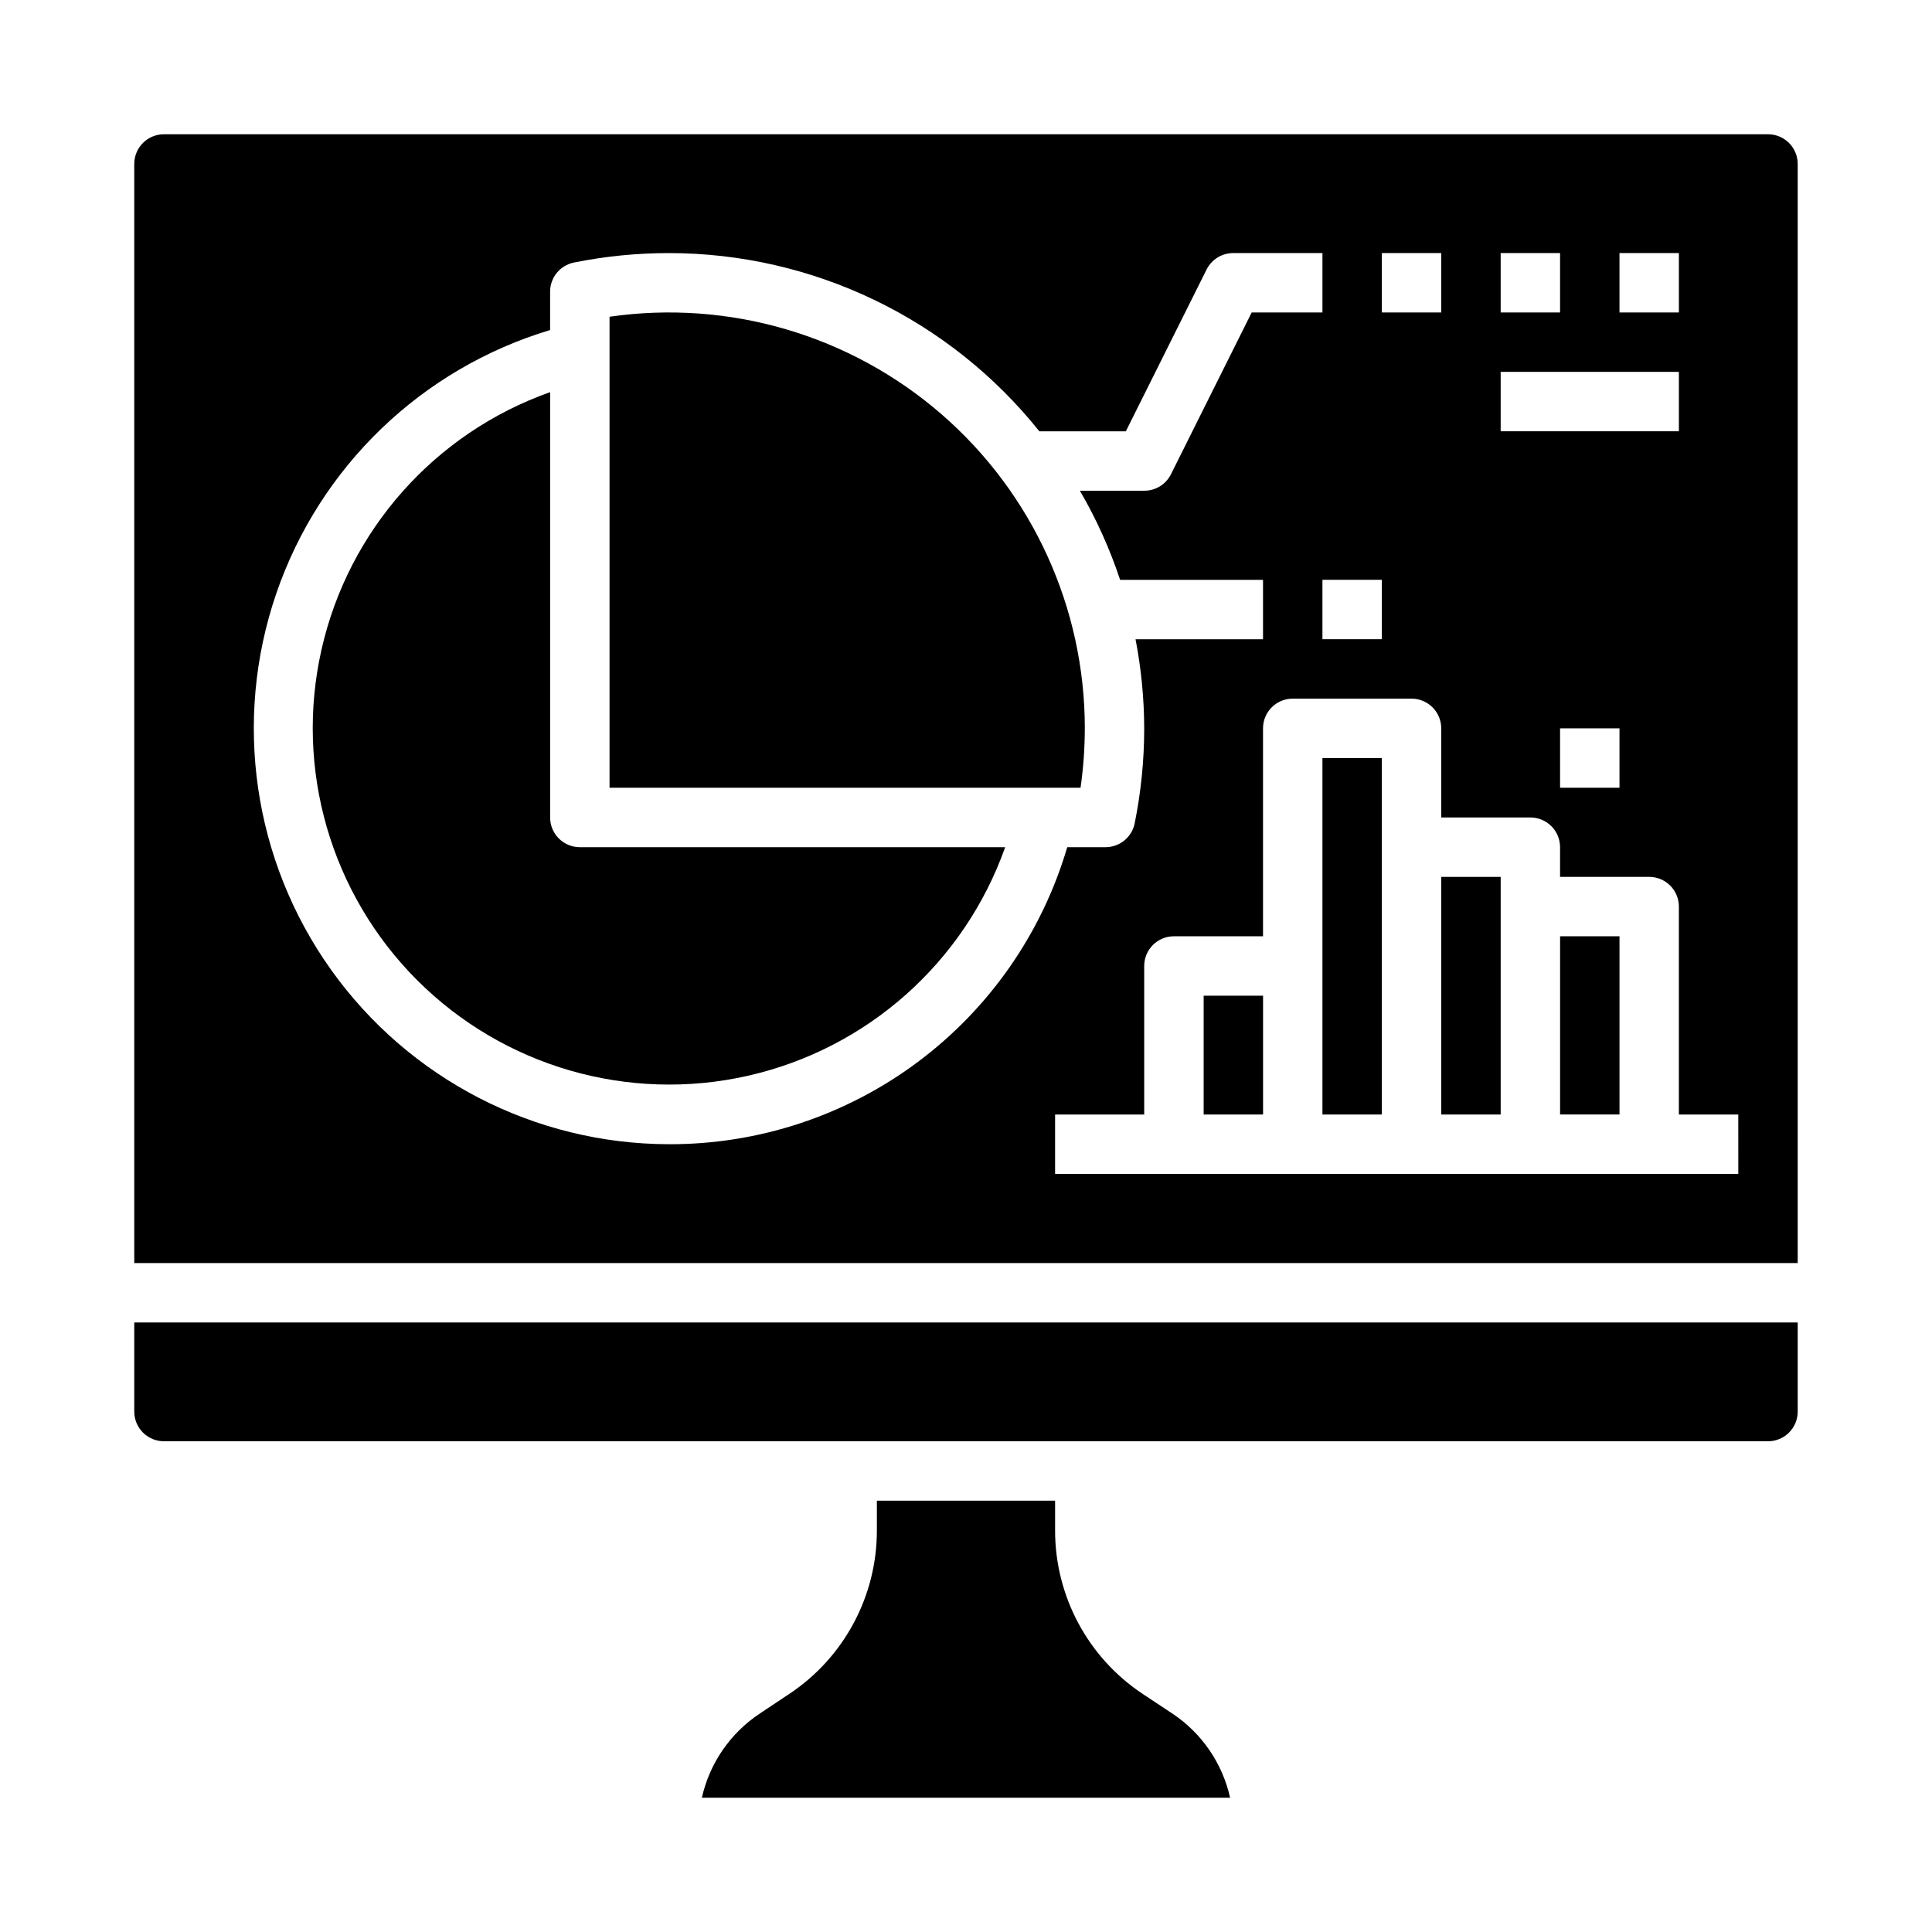
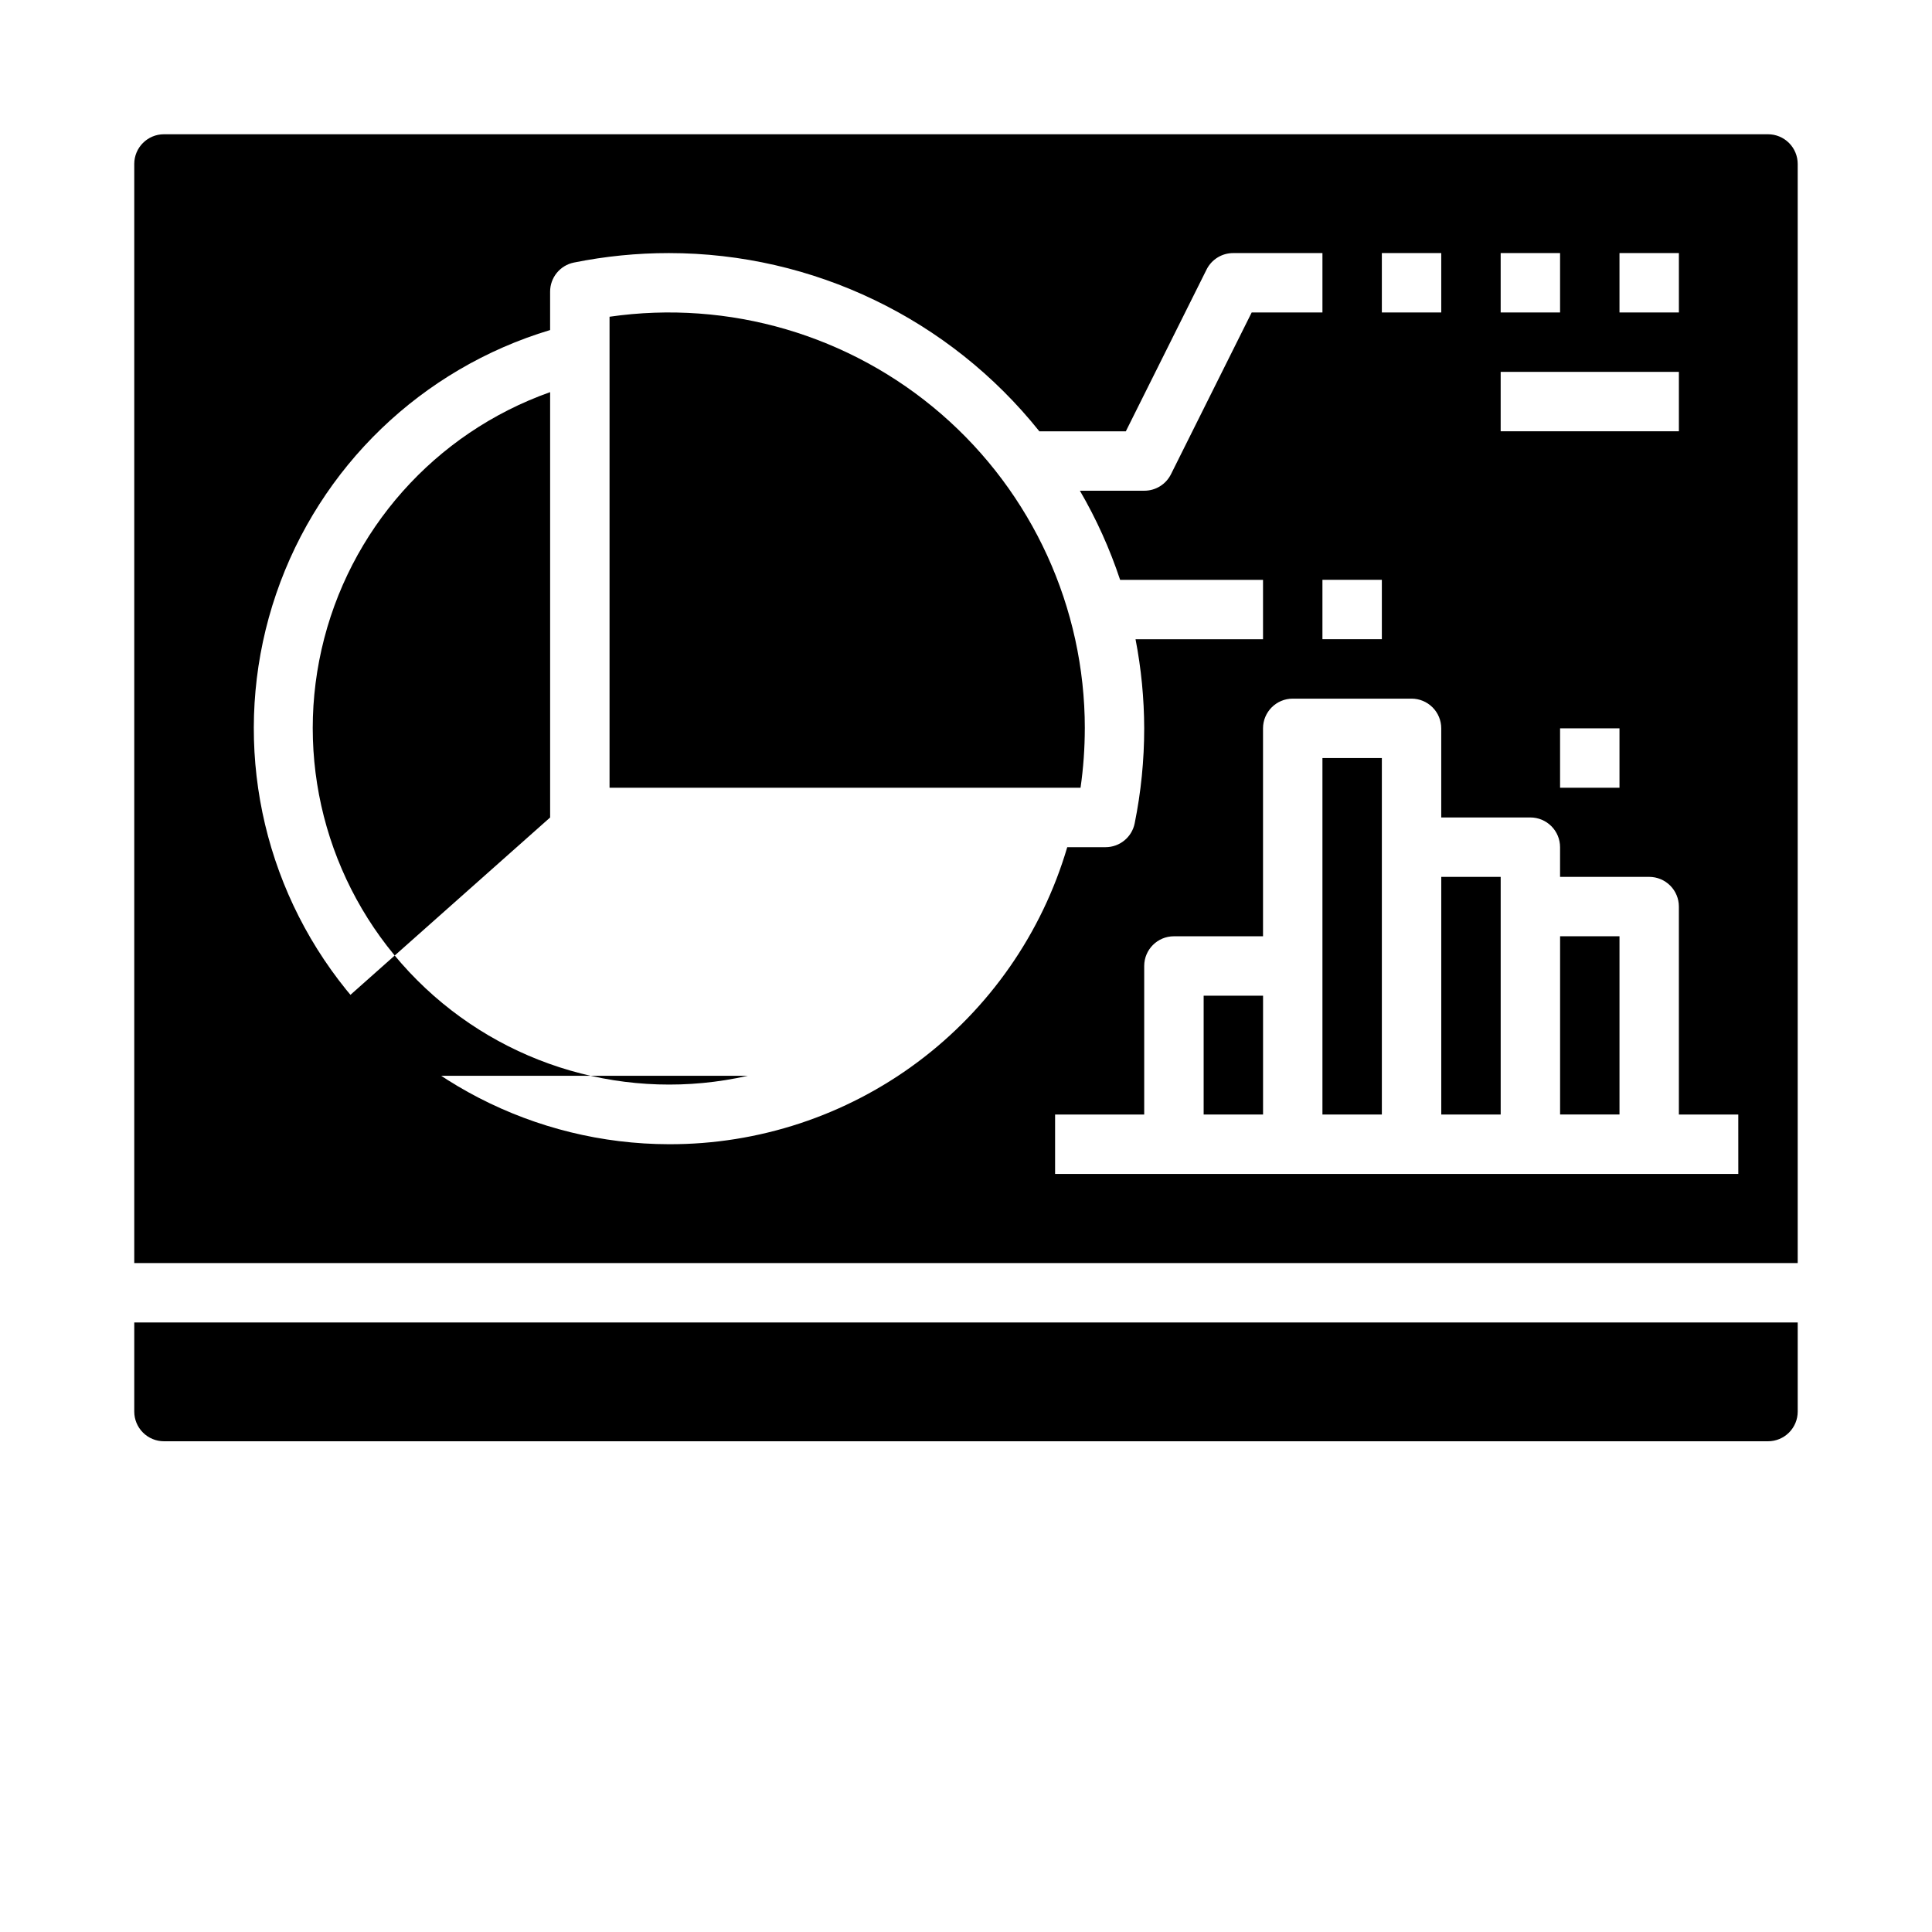
<svg xmlns="http://www.w3.org/2000/svg" fill="#000000" width="800px" height="800px" version="1.1" viewBox="144 144 512 512">
  <g>
    <path d="m431.49 337.02c0-31.977-13.887-62.379-38.059-83.312-24.172-20.938-56.246-30.34-87.895-25.77v124.82h124.82c0.75-5.215 1.125-10.477 1.129-15.742z" />
-     <path d="m289.79 360.64v-112.72c-30.559 10.832-53.43 36.578-60.582 68.203-7.152 31.625 2.414 64.707 25.34 87.633 22.926 22.926 56.008 32.492 87.633 25.34s57.371-30.023 68.203-60.582h-112.72c-4.348 0-7.875-3.527-7.875-7.875z" />
-     <path d="m454.7 598.12-7.938-5.258c-14.48-9.645-23.168-25.898-23.152-43.297v-7.871h-47.23v7.871c0.02 17.398-8.672 33.652-23.152 43.297l-7.934 5.289c-7.777 5.172-13.254 13.148-15.289 22.262h139.98c-2.027-9.125-7.504-17.113-15.285-22.293z" />
+     <path d="m289.79 360.64v-112.72c-30.559 10.832-53.43 36.578-60.582 68.203-7.152 31.625 2.414 64.707 25.34 87.633 22.926 22.926 56.008 32.492 87.633 25.34h-112.72c-4.348 0-7.875-3.527-7.875-7.875z" />
    <path d="m179.58 518.08c0 2.09 0.828 4.09 2.305 5.566 1.477 1.477 3.481 2.305 5.566 2.305h425.09c2.09 0 4.09-0.828 5.566-2.305 1.477-1.477 2.305-3.477 2.305-5.566v-23.617h-440.83z" />
    <path d="m462.98 407.87h15.742v31.488h-15.742z" />
    <path d="m494.46 400v39.359h15.746v-94.465h-15.746z" />
    <path d="m525.95 439.36h15.746v-62.977h-15.746z" />
    <path d="m612.54 179.58h-425.09c-4.348 0-7.871 3.523-7.871 7.871v291.27h440.83v-291.27c0-2.086-0.828-4.09-2.305-5.566-1.477-1.477-3.477-2.305-5.566-2.305zm-39.359 31.488h15.742v15.742h-15.742zm-31.488 0h15.742v15.742h-15.742zm0 31.488h47.23v15.742h-47.23zm31.488 94.465v15.742h-15.746v-15.742zm-62.977-125.95h15.742v15.742h-15.742zm-188.93 236.16c-35.547-0.062-68.883-17.27-89.523-46.207-20.645-28.941-26.062-66.059-14.551-99.691 11.512-33.633 38.539-59.645 72.586-69.867v-10.16c-0.004-3.746 2.629-6.977 6.297-7.723 8.293-1.676 16.734-2.516 25.191-2.512 38.199 0.012 74.32 17.391 98.164 47.23h22.922l21.398-42.879c1.34-2.68 4.086-4.367 7.086-4.352h23.617v15.742h-18.754l-21.395 42.879c-1.34 2.684-4.086 4.371-7.086 4.356h-17.043c4.359 7.481 7.93 15.398 10.66 23.617h37.871v15.742h-33.785c1.508 7.781 2.277 15.688 2.297 23.617 0 8.457-0.848 16.898-2.527 25.188-0.746 3.668-3.973 6.301-7.715 6.301h-10.156 0.004c-6.703 22.777-20.617 42.766-39.652 56.961-19.035 14.195-42.16 21.832-65.906 21.758zm188.93-149.57v15.742h-15.746v-15.742zm94.465 157.44h-181.06v-15.742h23.617v-39.359c0-4.348 3.523-7.875 7.871-7.875h23.617v-55.102c0-4.348 3.523-7.875 7.871-7.875h31.488c2.09 0 4.09 0.832 5.566 2.309 1.477 1.477 2.305 3.477 2.305 5.566v23.617h23.617v-0.004c2.09 0 4.09 0.832 5.566 2.309 1.477 1.477 2.305 3.477 2.305 5.566v7.871h23.617c2.09 0 4.09 0.828 5.566 2.305 1.477 1.477 2.305 3.481 2.305 5.566v55.105h15.742z" />
    <path d="m557.44 392.12h15.742v47.23h-15.742z" />
  </g>
</svg>